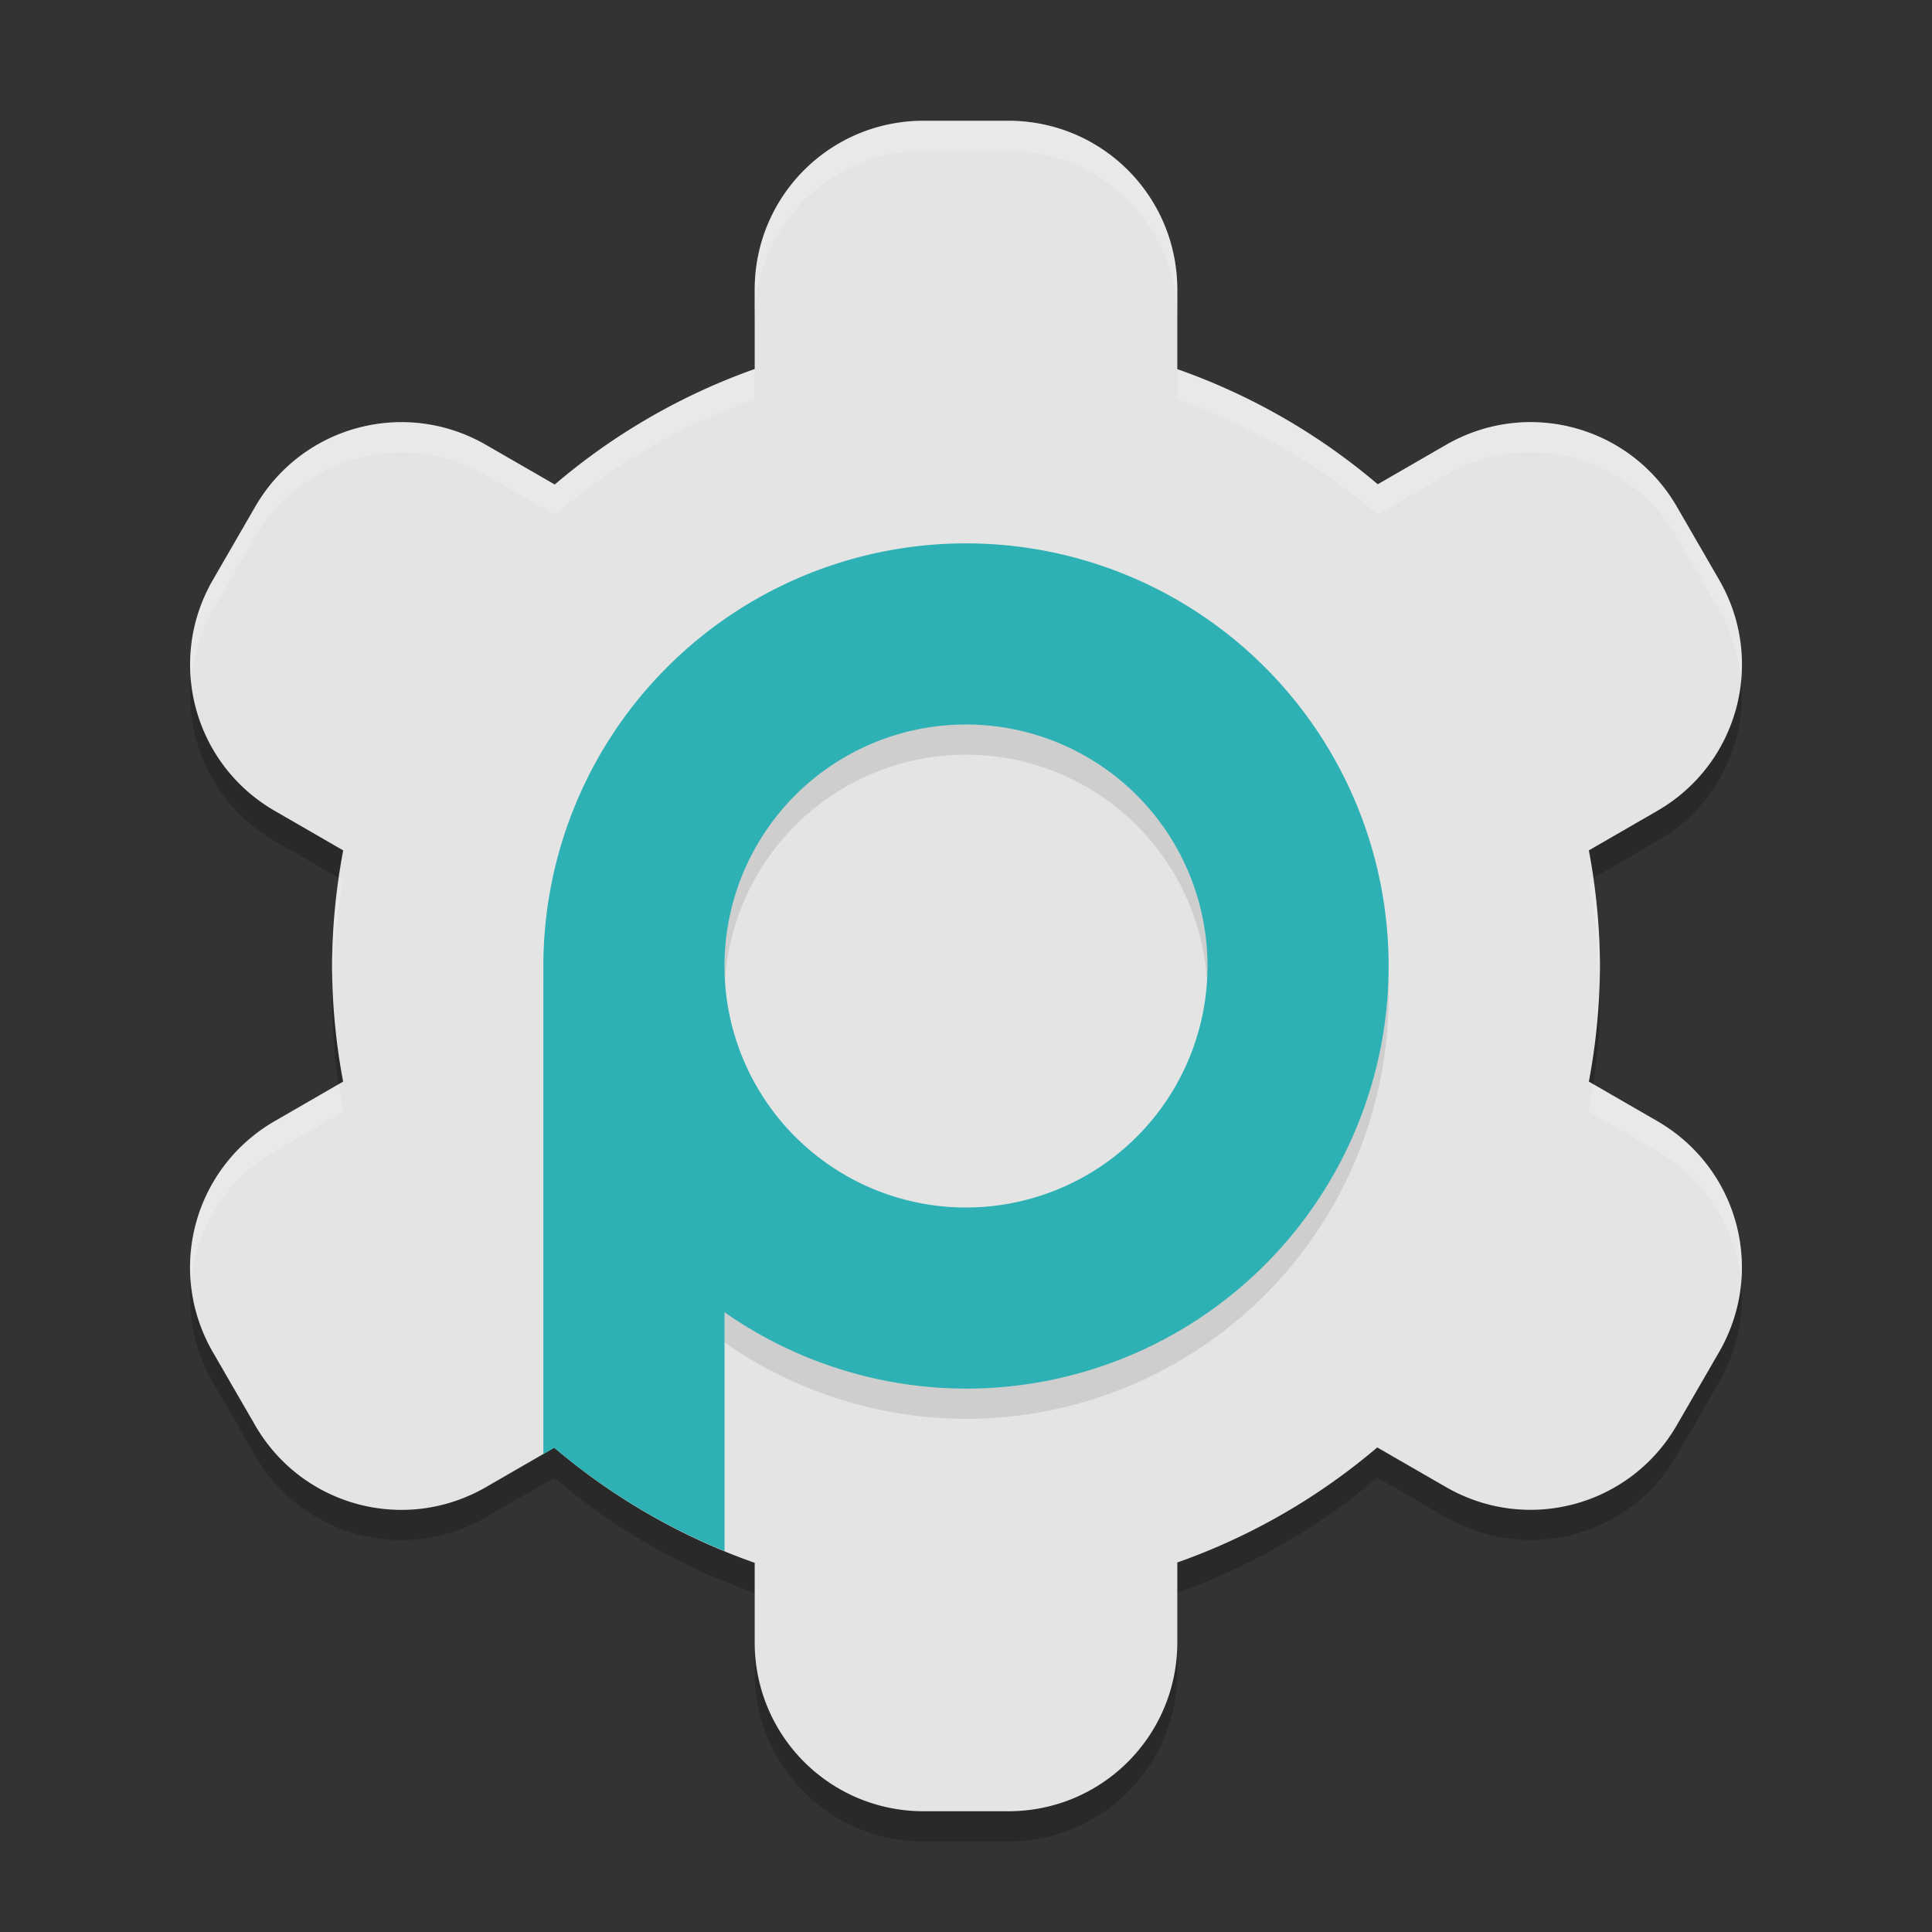
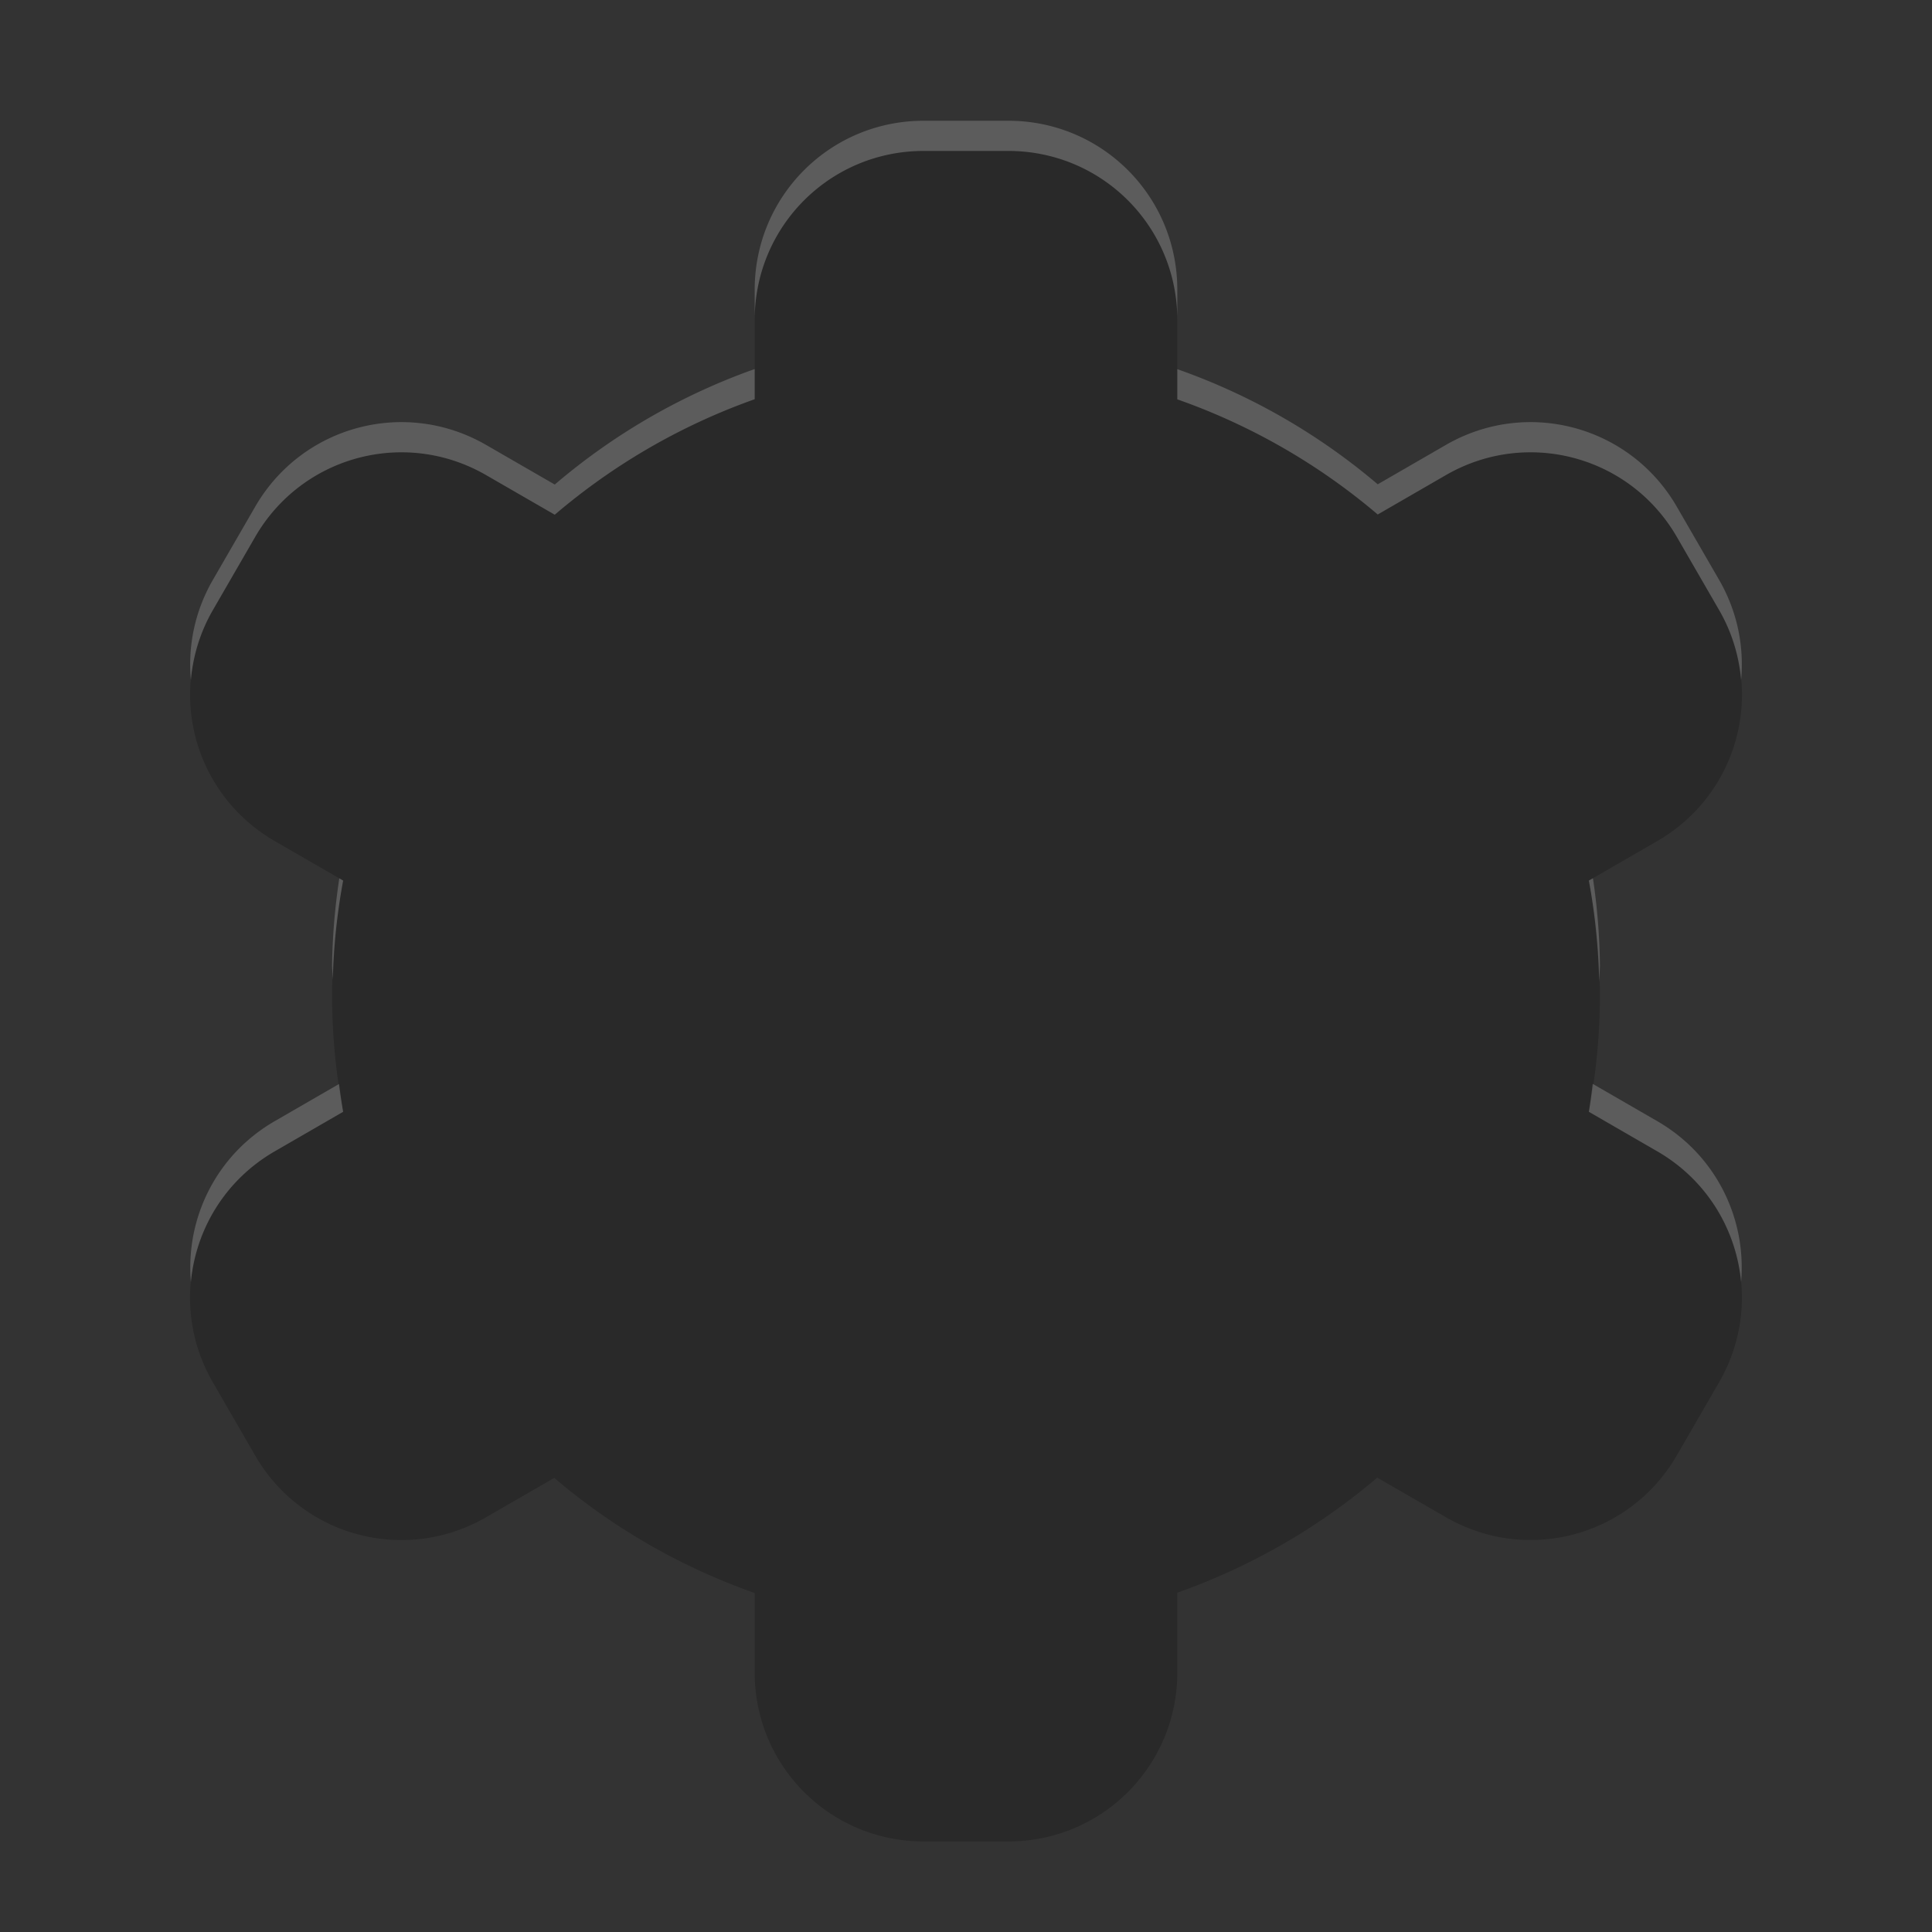
<svg xmlns="http://www.w3.org/2000/svg" width="64" height="64" version="1">
  <rect width="100%" height="100%" fill="#333333" stroke="none" />
  <path style="opacity:0.2" d="M 30.6,5 C 27.497,5 25,7.497 25,10.6 v 2.625 a 21,21 0 0 0 -6.623,3.826 l -2.275,-1.312 c -2.687,-1.551 -6.099,-0.636 -7.65,2.051 l -1.4,2.422 c -1.551,2.687 -0.636,6.099 2.051,7.65 l 2.266,1.309 A 21,21 0 0 0 11,33 a 21,21 0 0 0 0.367,3.83 l -2.266,1.309 c -2.687,1.551 -3.602,4.964 -2.051,7.65 l 1.4,2.422 c 1.551,2.687 4.964,3.602 7.65,2.051 l 2.26,-1.305 A 21,21 0 0 0 25,52.77 v 2.631 C 25,58.503 27.497,61 30.6,61 h 2.801 C 36.503,61 39,58.503 39,55.4 v -2.641 a 21,21 0 0 0 6.623,-3.811 l 2.275,1.312 c 2.687,1.551 6.099,0.636 7.65,-2.051 l 1.4,-2.422 c 1.551,-2.687 0.636,-6.099 -2.051,-7.65 L 52.633,36.83 A 21,21 0 0 0 53,33 21,21 0 0 0 52.633,29.17 l 2.266,-1.309 c 2.687,-1.551 3.602,-4.964 2.051,-7.65 l -1.4,-2.422 c -1.551,-2.687 -4.964,-3.602 -7.65,-2.051 l -2.26,1.305 A 21,21 0 0 0 39,13.229 V 10.6 C 39,7.497 36.503,5 33.4,5 Z" />
-   <path style="fill:#e4e4e4" d="M 30.6,4 C 27.497,4 25,6.497 25,9.6 v 2.625 a 21,21 0 0 0 -6.623,3.826 l -2.275,-1.312 c -2.687,-1.551 -6.099,-0.636 -7.65,2.051 l -1.4,2.422 c -1.551,2.687 -0.636,6.099 2.051,7.65 l 2.266,1.309 A 21,21 0 0 0 11,32 a 21,21 0 0 0 0.367,3.83 l -2.266,1.309 c -2.687,1.551 -3.602,4.964 -2.051,7.65 l 1.4,2.422 c 1.551,2.687 4.964,3.602 7.65,2.051 l 2.26,-1.305 A 21,21 0 0 0 25,51.77 v 2.631 C 25,57.503 27.497,60 30.6,60 h 2.801 C 36.503,60 39,57.503 39,54.4 v -2.641 a 21,21 0 0 0 6.623,-3.811 l 2.275,1.312 c 2.687,1.551 6.099,0.636 7.65,-2.051 l 1.4,-2.422 c 1.551,-2.687 0.636,-6.099 -2.051,-7.65 L 52.633,35.83 A 21,21 0 0 0 53,32 21,21 0 0 0 52.633,28.17 l 2.266,-1.309 c 2.687,-1.551 3.602,-4.964 2.051,-7.65 l -1.4,-2.422 c -1.551,-2.687 -4.964,-3.602 -7.65,-2.051 l -2.26,1.305 A 21,21 0 0 0 39,12.229 V 9.6 C 39,6.497 36.503,4 33.4,4 Z" />
-   <path style="opacity:0.1" d="M 32 19 A 14 14 0 0 0 18 33 L 18 47.918 A 22 22 0 0 0 18.186 48.059 L 18.361 47.957 A 21 21 0 0 0 24 51.379 L 24 44.469 A 14 14 0 0 0 32 47 A 14 14 0 0 0 46 33 A 14 14 0 0 0 32 19 z M 32 25 A 8 8 0 0 1 40 33 A 8 8 0 0 1 32 41 A 8 8 0 0 1 24 33 A 8 8 0 0 1 32 25 z" />
-   <path style="fill:#2eb1b4" d="M 32 18 A 14 14 0 0 0 18 32 L 18 48.166 L 18.361 47.957 A 21 21 0 0 0 24 51.379 L 24 43.469 A 14 14 0 0 0 32 46 A 14 14 0 0 0 46 32 A 14 14 0 0 0 32 18 z M 32 24 A 8 8 0 0 1 40 32 A 8 8 0 0 1 32 40 A 8 8 0 0 1 24 32 A 8 8 0 0 1 32 24 z" />
  <path style="fill:#ffffff;opacity:0.2" d="M 30.6 4 C 27.497 4 25 6.497 25 9.6 L 25 10.6 C 25 7.497 27.497 5 30.6 5 L 33.4 5 C 36.503 5 39 7.497 39 10.6 L 39 9.6 C 39 6.497 36.503 4 33.4 4 L 30.6 4 z M 25 12.225 A 21 21 0 0 0 18.377 16.051 L 16.102 14.738 C 13.415 13.187 10.002 14.102 8.451 16.789 L 7.051 19.211 C 6.446 20.259 6.22 21.416 6.324 22.531 C 6.393 21.739 6.626 20.947 7.051 20.211 L 8.451 17.789 C 10.002 15.102 13.415 14.187 16.102 15.738 L 18.377 17.051 A 21 21 0 0 1 25 13.225 L 25 12.225 z M 39 12.229 L 39 13.229 A 21 21 0 0 1 45.639 17.043 L 47.898 15.738 C 50.585 14.187 53.998 15.102 55.549 17.789 L 56.949 20.211 C 57.374 20.947 57.607 21.739 57.676 22.531 C 57.78 21.416 57.554 20.259 56.949 19.211 L 55.549 16.789 C 53.998 14.102 50.585 13.187 47.898 14.738 L 45.639 16.043 A 21 21 0 0 0 39 12.229 z M 52.768 29.092 L 52.633 29.17 A 21 21 0 0 1 52.975 32.541 A 21 21 0 0 0 53 32 A 21 21 0 0 0 52.768 29.092 z M 11.24 29.096 A 21 21 0 0 0 11 32 A 21 21 0 0 0 11.025 32.459 A 21 21 0 0 1 11.367 29.17 L 11.24 29.096 z M 52.76 35.904 A 21 21 0 0 1 52.633 36.83 L 54.898 38.139 C 56.537 39.085 57.513 40.725 57.676 42.469 C 57.858 40.371 56.849 38.265 54.898 37.139 L 52.76 35.904 z M 11.232 35.908 L 9.102 37.139 C 7.151 38.265 6.142 40.371 6.324 42.469 C 6.487 40.725 7.463 39.085 9.102 38.139 L 11.367 36.83 A 21 21 0 0 1 11.232 35.908 z" />
</svg>